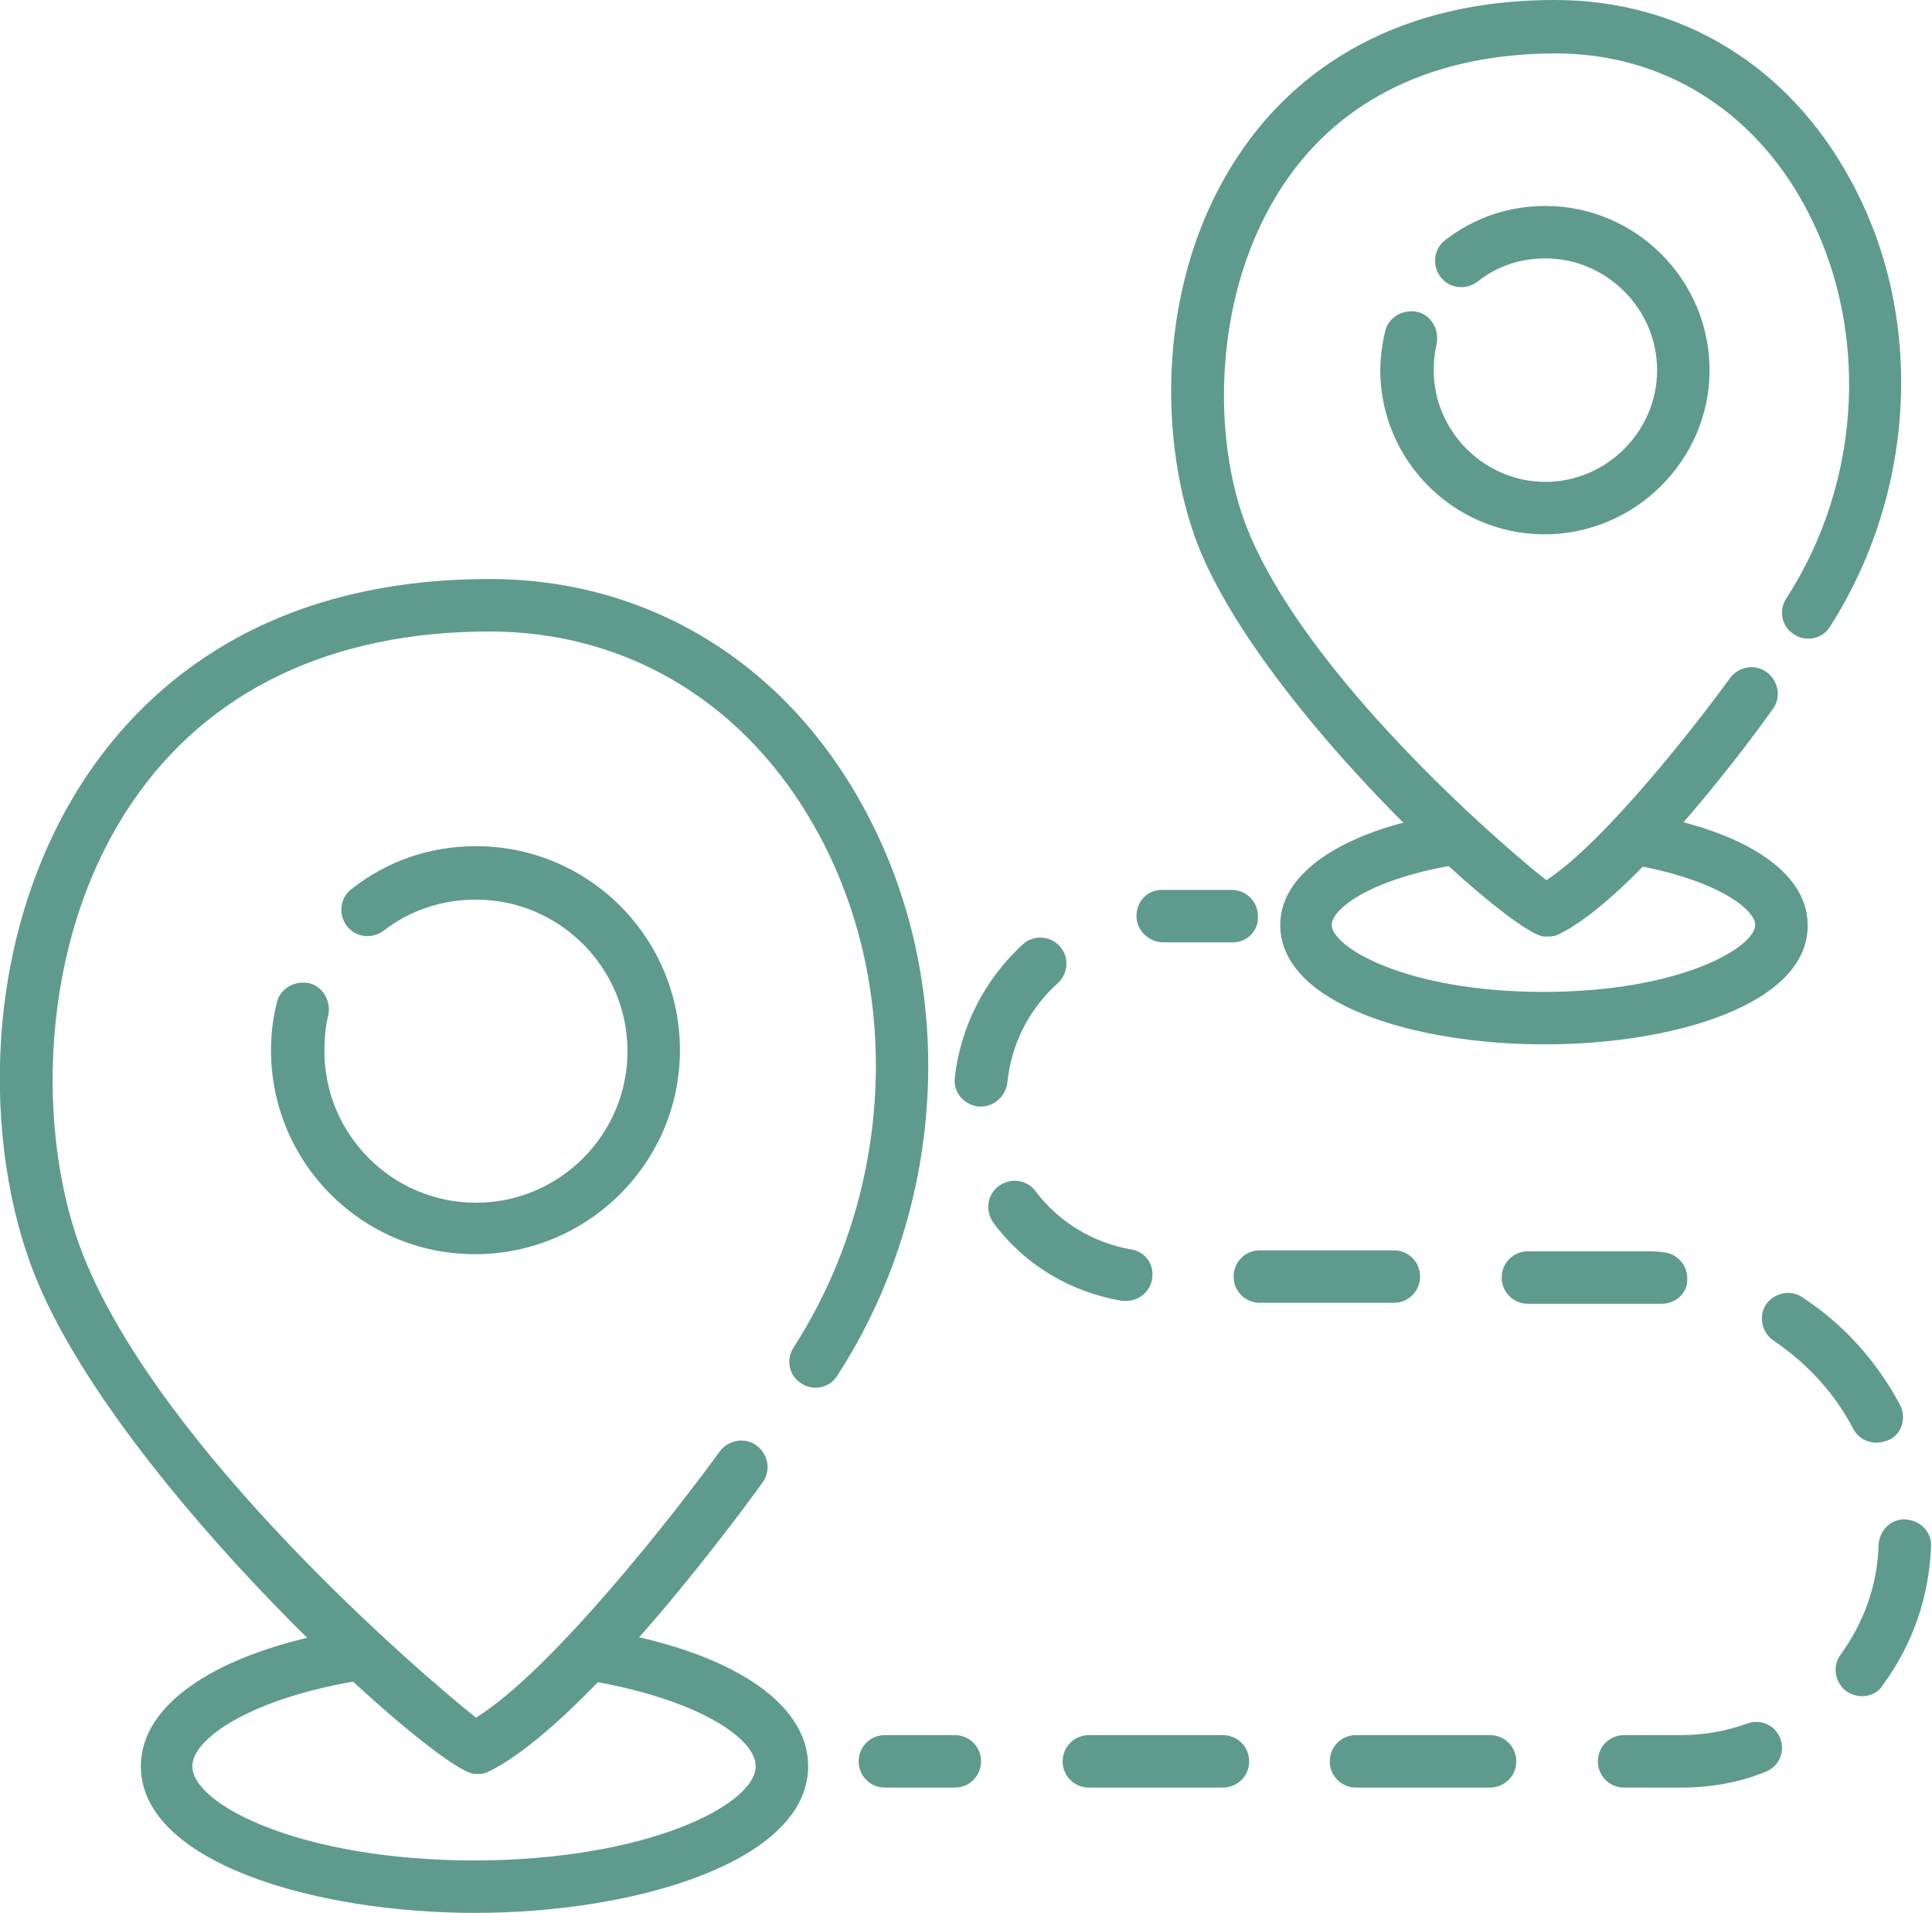
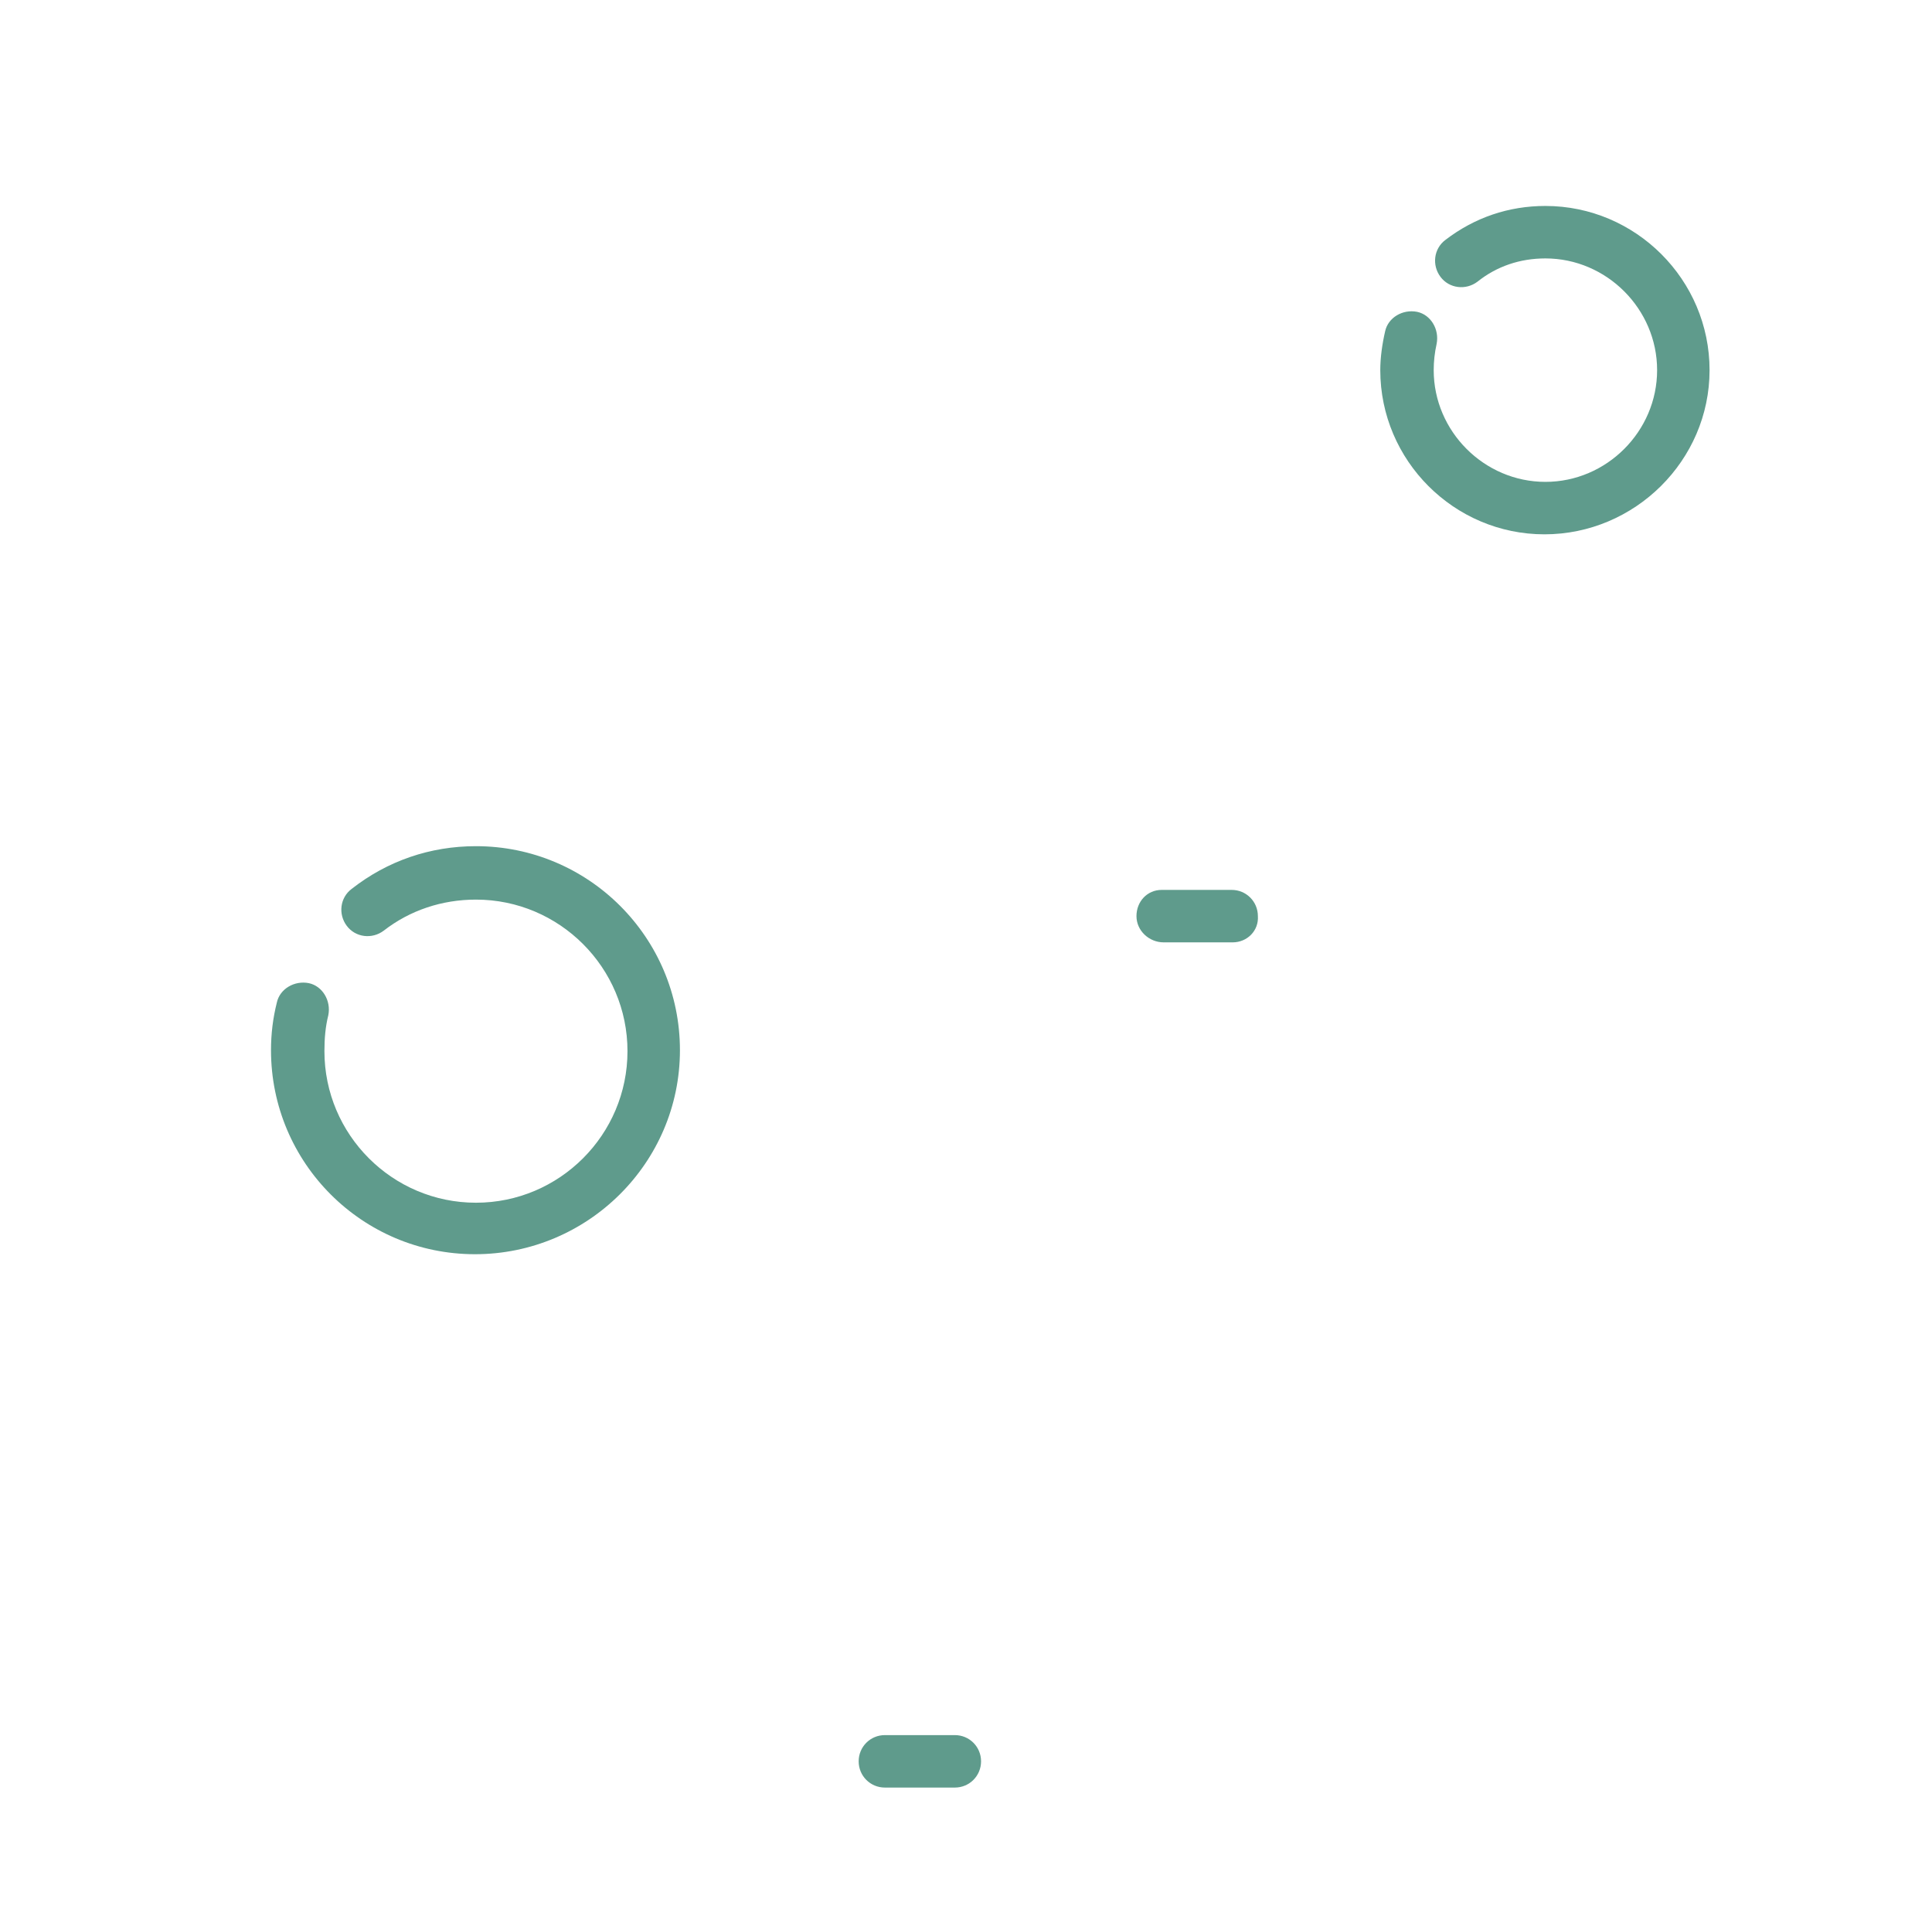
<svg xmlns="http://www.w3.org/2000/svg" version="1.1" id="Ebene_1" x="0px" y="0px" viewBox="0 0 198.9 196.9" style="enable-background:new 0 0 198.9 196.9;">
  <style type="text/css">
	.st0{fill:#5F9B8C;}
</style>
  <g>
    <g>
      <g>
-         <path class="st0" d="M49.5,182.6h-0.6c-3.7,0-36.7-29.8-45.3-51.3c-5.3-13.2-5.8-35,5.5-51.7c6.2-9.1,18.3-20,41.3-20     c16.3,0,30.4,8.6,38.5,23.5c9.8,17.9,8.7,40.9-2.7,58.5c-0.8,1.3-2.5,1.6-3.7,0.8c-1.3-0.8-1.6-2.5-0.8-3.7     c10.3-16,11.3-36.9,2.5-53C77,72.5,64.7,65,50.4,65c-16.3,0-29,6.1-36.8,17.6C3.8,97,3.7,117,8.6,129.3c8,20,34.6,42.9,40.4,47.5     c7.8-4.8,20.6-21.2,25.1-27.4c0.9-1.2,2.6-1.5,3.8-0.6c1.2,0.9,1.5,2.6,0.6,3.8c-0.7,1-18.1,25.1-28.5,29.9L49.5,182.6z" />
-       </g>
+         </g>
      <g>
        <path class="st0" d="M48.9,129.1c-11.6,0-21-9.4-21-21c0-1.7,0.2-3.3,0.6-4.9c0.3-1.4,1.8-2.3,3.3-2c1.4,0.3,2.3,1.8,2,3.3     c-0.3,1.2-0.4,2.4-0.4,3.7c0,8.6,7,15.6,15.6,15.6s15.6-7,15.6-15.6c0-8.6-7-15.6-15.6-15.6c-3.5,0-6.8,1.1-9.5,3.2     c-1.2,0.9-2.9,0.7-3.8-0.5c-0.9-1.2-0.7-2.9,0.5-3.8c3.7-2.9,8.1-4.4,12.8-4.4c11.6,0,21,9.4,21,21S60.5,129.1,48.9,129.1z" />
      </g>
      <g>
-         <path class="st0" d="M48.9,196.9c-16.7,0-34.4-5.3-34.4-15.1c0-6.4,7.8-11.7,20.9-14c1.5-0.3,2.9,0.7,3.1,2.2     c0.3,1.5-0.7,2.9-2.2,3.1c-10.7,1.9-16.5,5.9-16.5,8.7c0,4,11.3,9.7,29,9.7c17.7,0,29-5.7,29-9.7c0-2.9-6-6.9-17.1-8.8     c-1.5-0.2-2.5-1.6-2.2-3.1c0.2-1.5,1.6-2.5,3.1-2.2c13.5,2.2,21.6,7.5,21.6,14.1C83.2,191.6,65.5,196.9,48.9,196.9z" />
-       </g>
+         </g>
    </g>
    <g>
      <g>
-         <path class="st0" d="M159.6,96.4H159c-3.3,0-28.8-23.2-35.6-40.1c-4.1-10.4-4.6-27.5,4.3-40.6C132.5,8.6,142.1,0,160.1,0     c12.9,0,24,6.7,30.4,18.5c7.7,14,6.8,32.1-2.1,46c-0.8,1.3-2.5,1.6-3.7,0.8c-1.3-0.8-1.6-2.5-0.8-3.7c7.9-12.2,8.6-28.1,1.9-40.4     c-5.4-10-14.8-15.7-25.6-15.7c-12.4,0-22.1,4.6-28,13.4c-7.4,11-7.5,26.2-3.8,35.5c6,15,25.7,32.2,30.8,36.2     c6-3.9,15.5-16.1,18.9-20.8c0.9-1.2,2.6-1.5,3.8-0.6c1.2,0.9,1.5,2.6,0.6,3.8c-1.4,2-14.2,19.6-22.3,23.3L159.6,96.4z" />
-       </g>
+         </g>
      <g>
        <path class="st0" d="M159,55c-9.3,0-16.9-7.6-16.9-16.9c0-1.3,0.2-2.7,0.5-4c0.3-1.4,1.8-2.3,3.3-2c1.4,0.3,2.3,1.8,2,3.3     c-0.2,0.9-0.3,1.8-0.3,2.7c0,6.3,5.2,11.5,11.5,11.5c6.3,0,11.5-5.2,11.5-11.5s-5.2-11.5-11.5-11.5c-2.6,0-5,0.8-7,2.4     c-1.2,0.9-2.9,0.7-3.8-0.5c-0.9-1.2-0.7-2.9,0.5-3.8c3-2.3,6.5-3.5,10.3-3.5c9.3,0,16.9,7.6,16.9,16.9S168.3,55,159,55z" />
      </g>
      <g>
-         <path class="st0" d="M159,107.5c-13.5,0-27.2-4.2-27.2-12.3c0-5.3,6.3-9.6,16.7-11.4c1.5-0.3,2.9,0.7,3.1,2.2     c0.3,1.5-0.7,2.9-2.2,3.1c-8.5,1.5-12.3,4.5-12.3,6.1c0,2.3,7.7,6.9,21.8,6.9c14.1,0,21.8-4.6,21.8-6.9c0-1.6-4-4.7-12.7-6.2     c-1.5-0.2-2.5-1.6-2.2-3.1c0.2-1.5,1.6-2.5,3.1-2.2c10.8,1.8,17.2,6.1,17.2,11.5C186.2,103.3,172.5,107.5,159,107.5z" />
-       </g>
+         </g>
    </g>
    <g>
      <g>
        <path class="st0" d="M98.3,184h-7.2c-1.5,0-2.7-1.2-2.7-2.7c0-1.5,1.2-2.7,2.7-2.7h7.2c1.5,0,2.7,1.2,2.7,2.7     C101,182.8,99.8,184,98.3,184z" />
      </g>
      <g>
-         <path class="st0" d="M173.1,184h-5.9c-1.5,0-2.7-1.2-2.7-2.7c0-1.5,1.2-2.7,2.7-2.7h5.9c2.3,0,4.6-0.4,6.8-1.2     c1.4-0.5,2.9,0.2,3.4,1.6c0.5,1.4-0.2,2.9-1.6,3.4C179,183.5,176.1,184,173.1,184z M153.4,184h-13.8c-1.5,0-2.7-1.2-2.7-2.7     c0-1.5,1.2-2.7,2.7-2.7h13.8c1.5,0,2.7,1.2,2.7,2.7C156.1,182.8,154.9,184,153.4,184z M125.9,184h-13.8c-1.5,0-2.7-1.2-2.7-2.7     c0-1.5,1.2-2.7,2.7-2.7h13.8c1.5,0,2.7,1.2,2.7,2.7C128.6,182.8,127.4,184,125.9,184z M191.7,174.6c-0.6,0-1.1-0.2-1.6-0.5     c-1.2-0.9-1.5-2.6-0.6-3.8c2.4-3.3,3.8-7.2,3.9-11.3c0.1-1.5,1.3-2.7,2.8-2.6c1.5,0.1,2.7,1.3,2.6,2.8c-0.2,5.2-1.9,10.1-5,14.3     C193.4,174.2,192.5,174.6,191.7,174.6z M193.2,148.5c-1,0-1.9-0.5-2.4-1.4c-1.9-3.7-4.8-6.8-8.2-9.1c-1.2-0.8-1.6-2.5-0.8-3.7     c0.8-1.2,2.5-1.6,3.7-0.8c4.3,2.8,7.7,6.6,10.1,11.1c0.7,1.3,0.2,3-1.1,3.6C194,148.4,193.6,148.5,193.2,148.5z M171.1,134.2     c-0.1,0-0.1,0-0.2,0c-0.5,0-1,0-1.5,0h-12.1c-1.5,0-2.7-1.2-2.7-2.7s1.2-2.7,2.7-2.7h12.1c0.6,0,1.2,0,1.8,0.1     c1.5,0.1,2.6,1.4,2.5,2.9C173.7,133.1,172.5,134.2,171.1,134.2z M143.5,134.1h-13.8c-1.5,0-2.7-1.2-2.7-2.7s1.2-2.7,2.7-2.7h13.8     c1.5,0,2.7,1.2,2.7,2.7S145,134.1,143.5,134.1z M116,133.9c-0.1,0-0.3,0-0.5,0c-5.3-0.9-10-3.7-13.2-8c-0.9-1.2-0.7-2.9,0.5-3.8     c1.2-0.9,2.9-0.7,3.8,0.5c2.4,3.2,5.9,5.3,9.8,6c1.5,0.2,2.5,1.6,2.2,3.1C118.4,132.9,117.3,133.9,116,133.9z M101,113.9     c-0.1,0-0.2,0-0.3,0c-1.5-0.2-2.6-1.5-2.4-3c0.6-5.3,3.1-10.1,7-13.7c1.1-1,2.8-0.9,3.8,0.2c1,1.1,0.9,2.8-0.2,3.8     c-3,2.7-4.8,6.3-5.2,10.3C103.5,112.9,102.3,113.9,101,113.9z" />
-       </g>
+         </g>
      <g>
        <path class="st0" d="M126.9,97h-7.1c-1.5,0-2.8-1.2-2.8-2.7c0-1.5,1.1-2.7,2.6-2.7h7.2c1.5,0,2.7,1.2,2.7,2.7     C129.6,95.8,128.4,97,126.9,97z" />
      </g>
    </g>
  </g>
</svg>